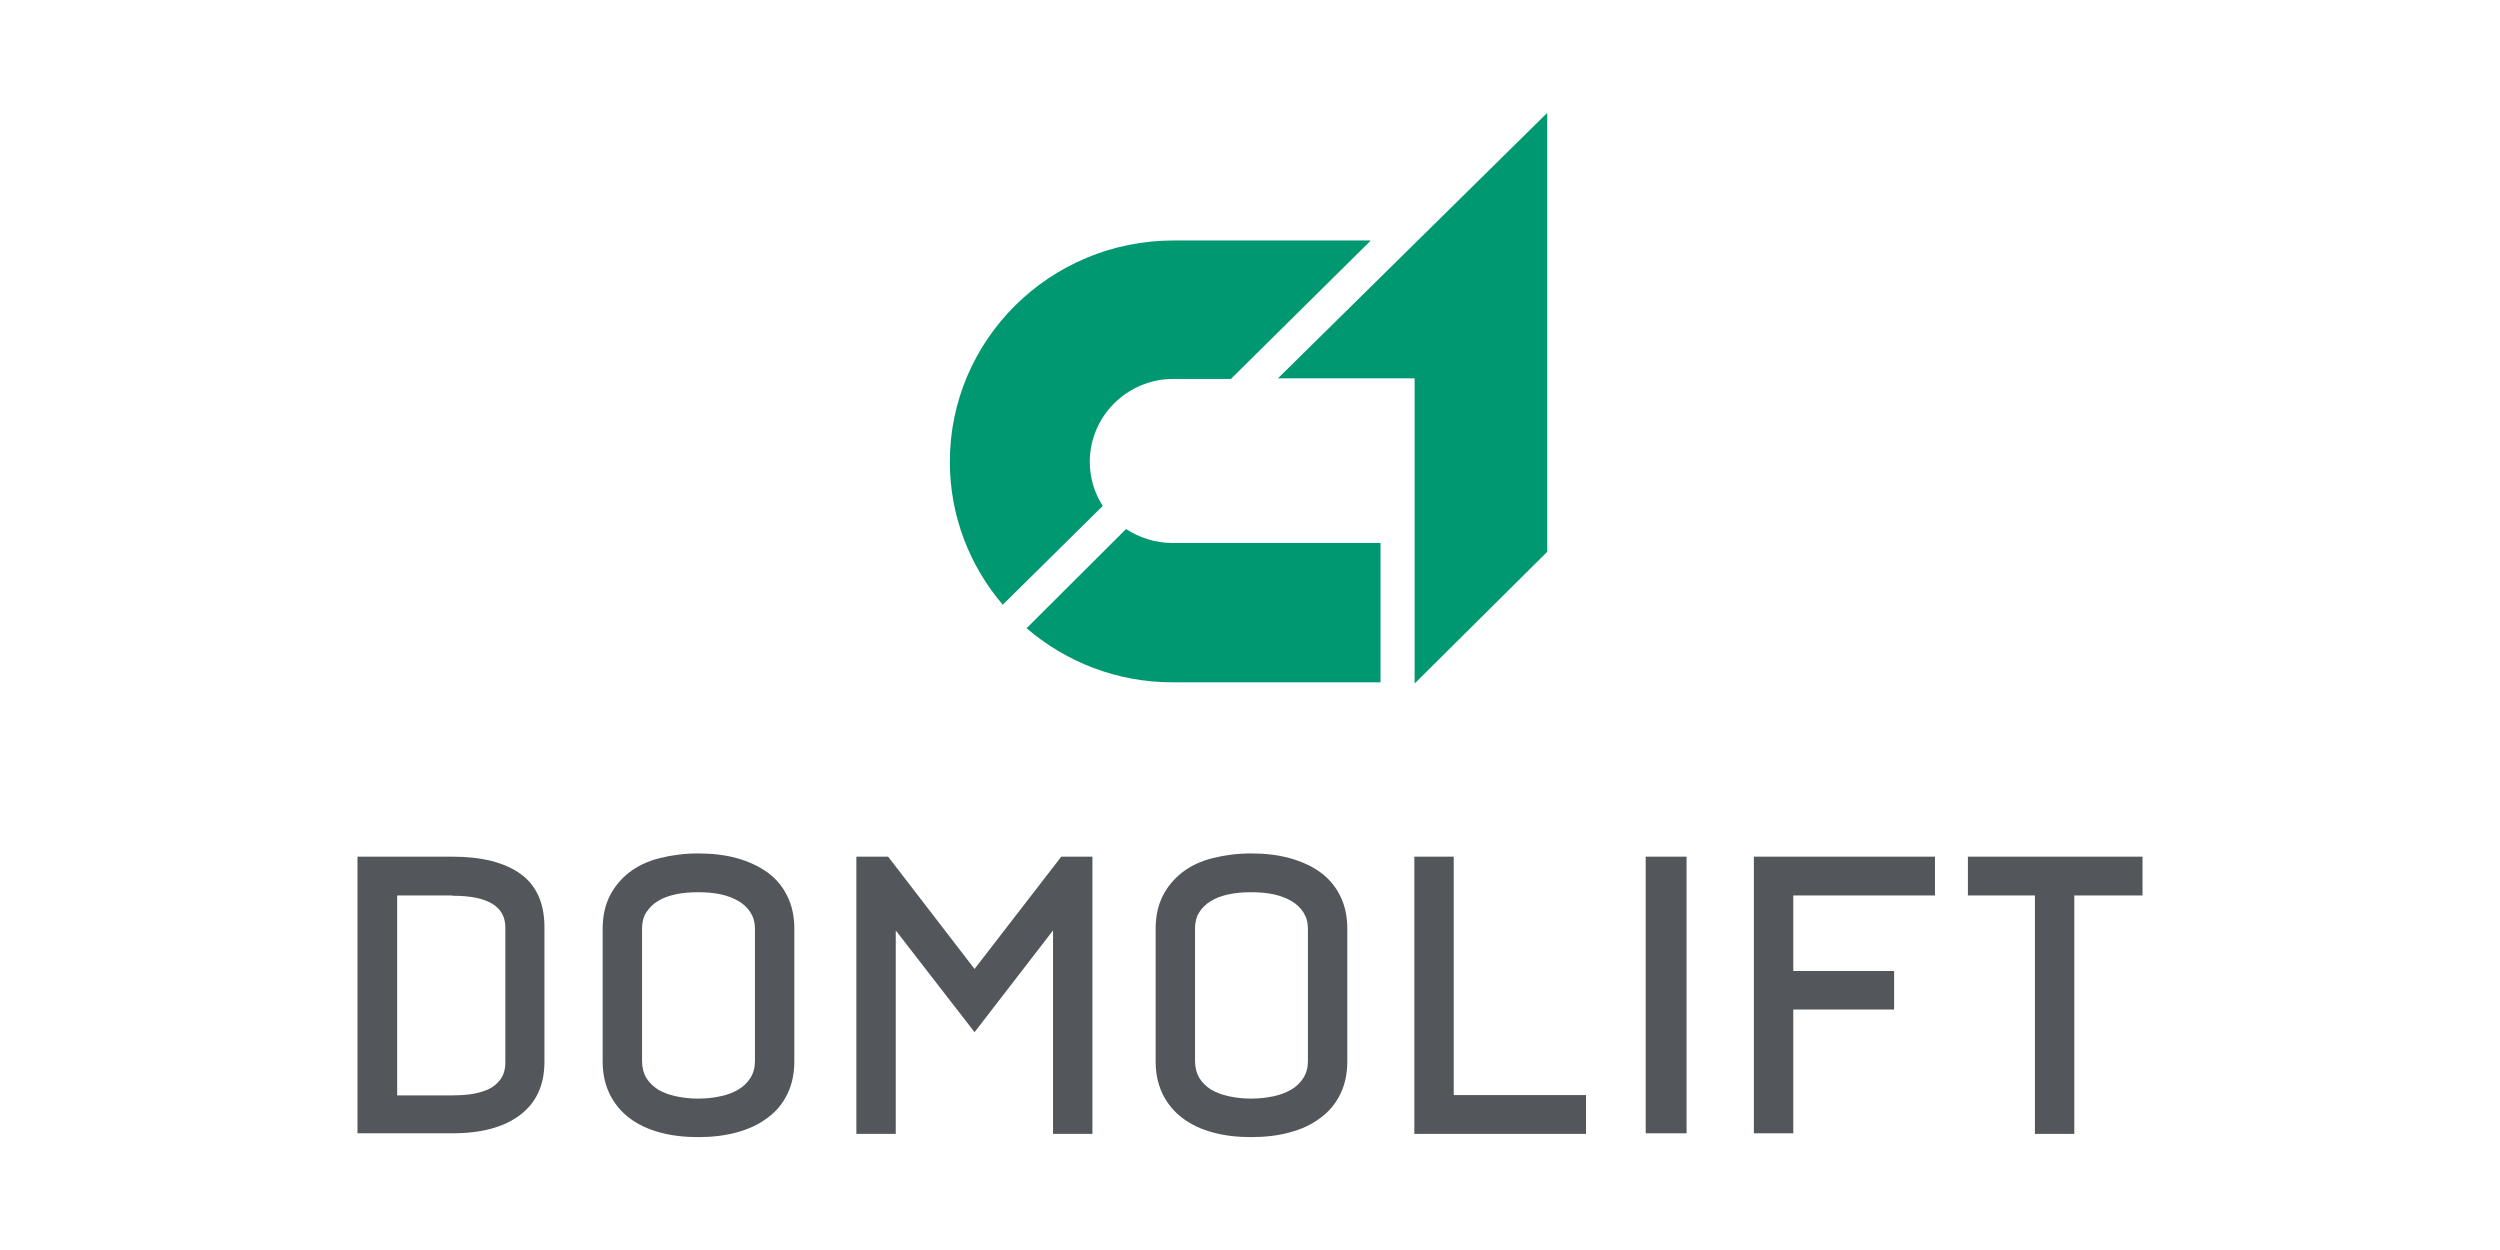
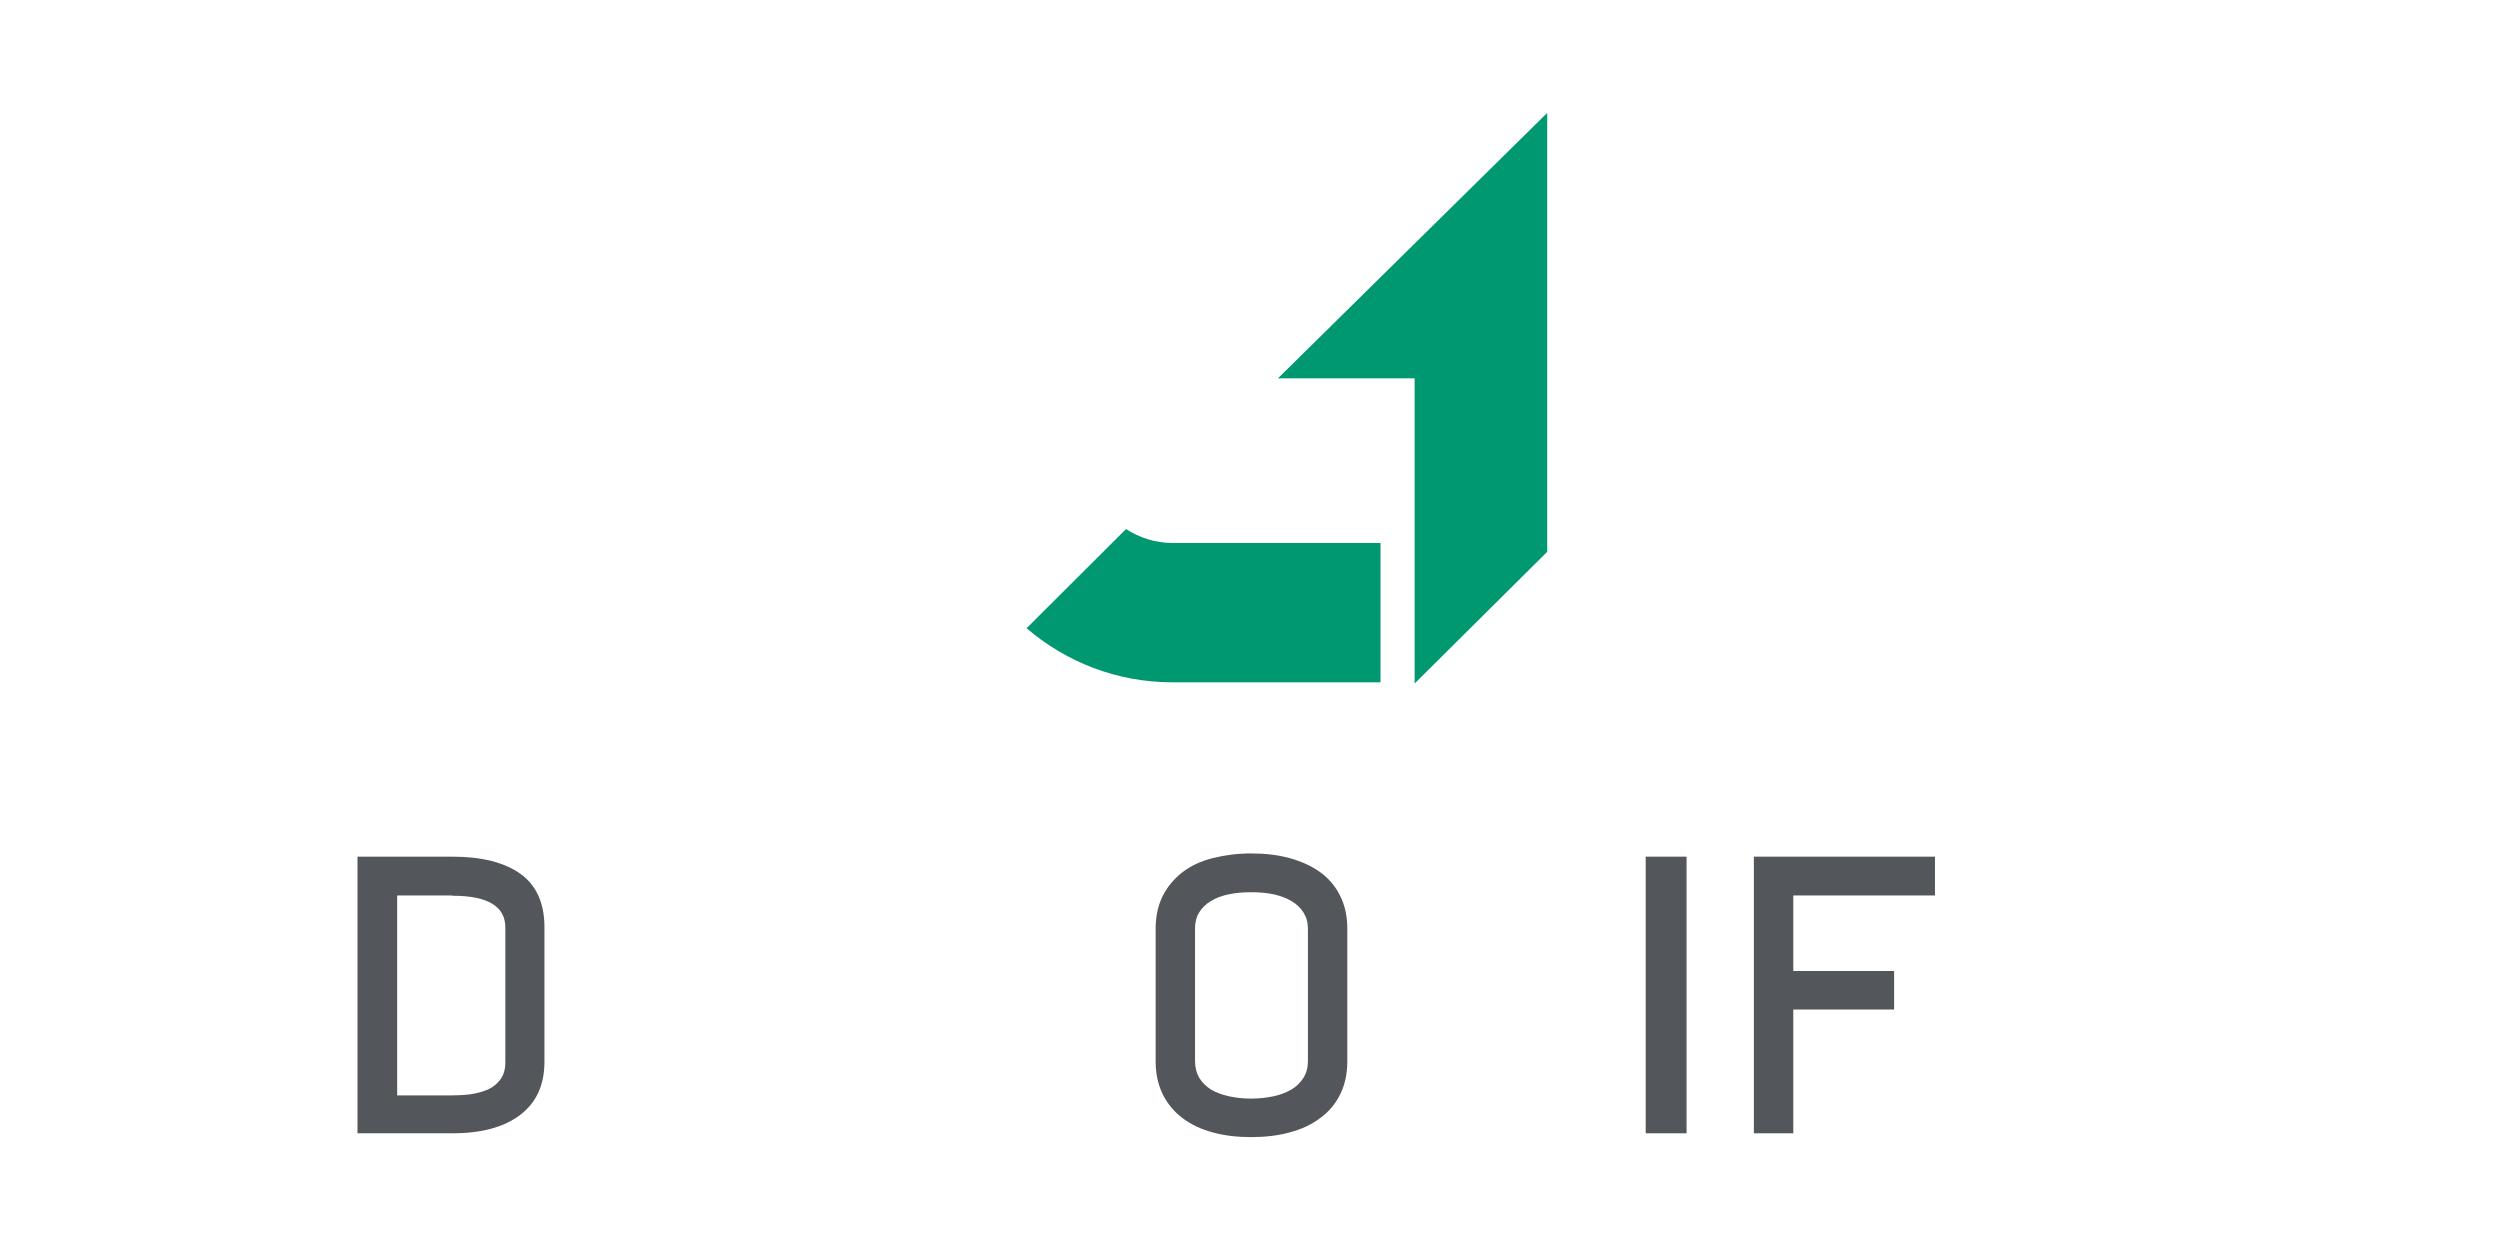
<svg xmlns="http://www.w3.org/2000/svg" id="Ebene_1" viewBox="0 0 85.04 42.52">
  <defs>
    <style>
      .cls-1 {
        fill: none;
      }

      .cls-2 {
        clip-path: url(#clippath-1);
      }

      .cls-3 {
        clip-path: url(#clippath-2);
      }

      .cls-4 {
        fill: #53565a;
      }

      .cls-5 {
        fill: #009870;
      }

      .cls-6 {
        clip-path: url(#clippath);
      }
    </style>
    <clipPath id="clippath">
      <rect class="cls-1" x="12.16" y="3.84" width="60.71" height="34.85" />
    </clipPath>
    <clipPath id="clippath-1">
      <rect class="cls-1" x="12.16" y="3.84" width="60.71" height="34.85" />
    </clipPath>
    <clipPath id="clippath-2">
      <rect class="cls-1" x="12.16" y="3.84" width="60.71" height="34.85" />
    </clipPath>
  </defs>
  <g class="cls-6">
    <path class="cls-4" d="M15.39,30.46h-1.88v6.8h1.88c.2,0,.41-.01.63-.04.21-.03.41-.09.58-.16.17-.08.31-.19.42-.34.11-.15.17-.34.17-.58v-4.59c0-.72-.6-1.08-1.79-1.08M12.16,29.14h3.23c1.01,0,1.78.2,2.32.59.54.39.81,1,.81,1.81v4.57c0,.79-.27,1.39-.82,1.81-.55.42-1.31.63-2.31.63h-3.23v-9.42Z" />
-     <path class="cls-4" d="M21.84,36.09c0,.22.05.41.14.57.1.16.23.29.4.4.17.1.37.18.61.23.23.05.48.08.76.08s.53-.03.76-.08c.24-.05.44-.13.61-.23.17-.1.31-.24.41-.4.1-.16.15-.35.15-.57v-4.5c0-.21-.05-.39-.15-.55-.1-.16-.24-.29-.41-.39-.17-.1-.38-.18-.61-.23-.24-.05-.49-.07-.76-.07s-.53.02-.76.07c-.23.05-.44.12-.61.23-.17.1-.3.24-.4.39-.1.16-.14.34-.14.55v4.5ZM20.5,36.1v-4.5c0-.43.08-.8.24-1.12.16-.32.39-.59.67-.81.29-.22.63-.38,1.03-.48.4-.1.84-.16,1.31-.16s.91.05,1.31.16c.4.11.74.27,1.04.48.29.21.52.48.68.81.16.32.24.69.24,1.12v4.5c0,.42-.08.8-.24,1.12-.16.33-.39.6-.68.81-.29.22-.64.38-1.04.49-.4.11-.84.16-1.31.16s-.91-.05-1.31-.16c-.4-.11-.74-.27-1.03-.49-.29-.22-.51-.49-.67-.81-.16-.33-.24-.7-.24-1.12" />
  </g>
-   <polygon class="cls-4" points="36.1 29.14 33.15 32.96 30.21 29.14 29.13 29.14 29.13 38.57 30.47 38.57 30.47 31.65 33.15 35.11 35.82 31.65 35.82 38.57 37.16 38.57 37.16 29.14 36.1 29.14" />
  <g class="cls-2">
    <path class="cls-4" d="M40.65,36.09c0,.22.05.41.14.57.1.16.23.29.4.4.17.1.37.18.61.23.23.05.48.08.76.08s.53-.03.76-.08c.24-.05.44-.13.61-.23.17-.1.31-.24.41-.4.1-.16.15-.35.15-.57v-4.5c0-.21-.05-.39-.15-.55-.1-.16-.24-.29-.41-.39-.17-.1-.38-.18-.61-.23-.24-.05-.49-.07-.76-.07s-.52.02-.76.07c-.23.05-.43.12-.61.23-.17.1-.31.24-.4.39-.1.16-.14.34-.14.55v4.5ZM39.31,36.1v-4.5c0-.43.08-.8.24-1.12.16-.32.39-.59.67-.81.29-.22.63-.38,1.03-.48.4-.1.84-.16,1.31-.16s.91.05,1.31.16c.4.11.75.27,1.04.48.29.21.52.48.68.81.16.32.24.69.24,1.12v4.5c0,.42-.08.8-.24,1.12-.16.33-.39.6-.68.81-.29.22-.63.38-1.04.49-.4.11-.84.16-1.31.16s-.91-.05-1.31-.16c-.4-.11-.74-.27-1.03-.49-.29-.22-.51-.49-.67-.81-.16-.33-.24-.7-.24-1.12" />
  </g>
-   <polygon class="cls-4" points="48.11 29.14 48.11 38.57 53.95 38.57 53.95 37.25 49.45 37.25 49.45 29.14 48.11 29.14" />
  <rect class="cls-4" x="55.98" y="29.14" width="1.39" height="9.41" />
  <polygon class="cls-4" points="59.66 29.14 59.66 38.55 61 38.55 61 34.34 64.43 34.34 64.43 33.03 61 33.03 61 30.46 65.82 30.46 65.82 29.14 59.66 29.14" />
-   <polygon class="cls-4" points="66.94 29.14 66.94 30.46 69.22 30.46 69.22 38.57 70.56 38.57 70.56 30.46 72.88 30.46 72.88 29.14 66.94 29.14" />
  <polygon class="cls-5" points="52.63 3.84 43.47 12.87 48.12 12.87 48.12 23.25 52.63 18.77 52.63 9.31 52.63 3.84" />
  <g class="cls-3">
-     <path class="cls-5" d="M46.61,8.18h-6.56s-.09,0-.13,0c-4.2,0-7.61,3.37-7.61,7.53,0,1.85.68,3.55,1.8,4.86l3.4-3.36c-.28-.44-.44-.95-.44-1.5,0-1.55,1.27-2.82,2.84-2.82,0,0,1.43,0,1.96,0l4.74-4.69Z" />
    <path class="cls-5" d="M38.31,17.99l-3.39,3.38c1.33,1.14,3.06,1.84,4.96,1.84.15,0,7.08,0,7.08,0v-4.74h-7.08c-.58,0-1.12-.18-1.57-.47" />
  </g>
</svg>